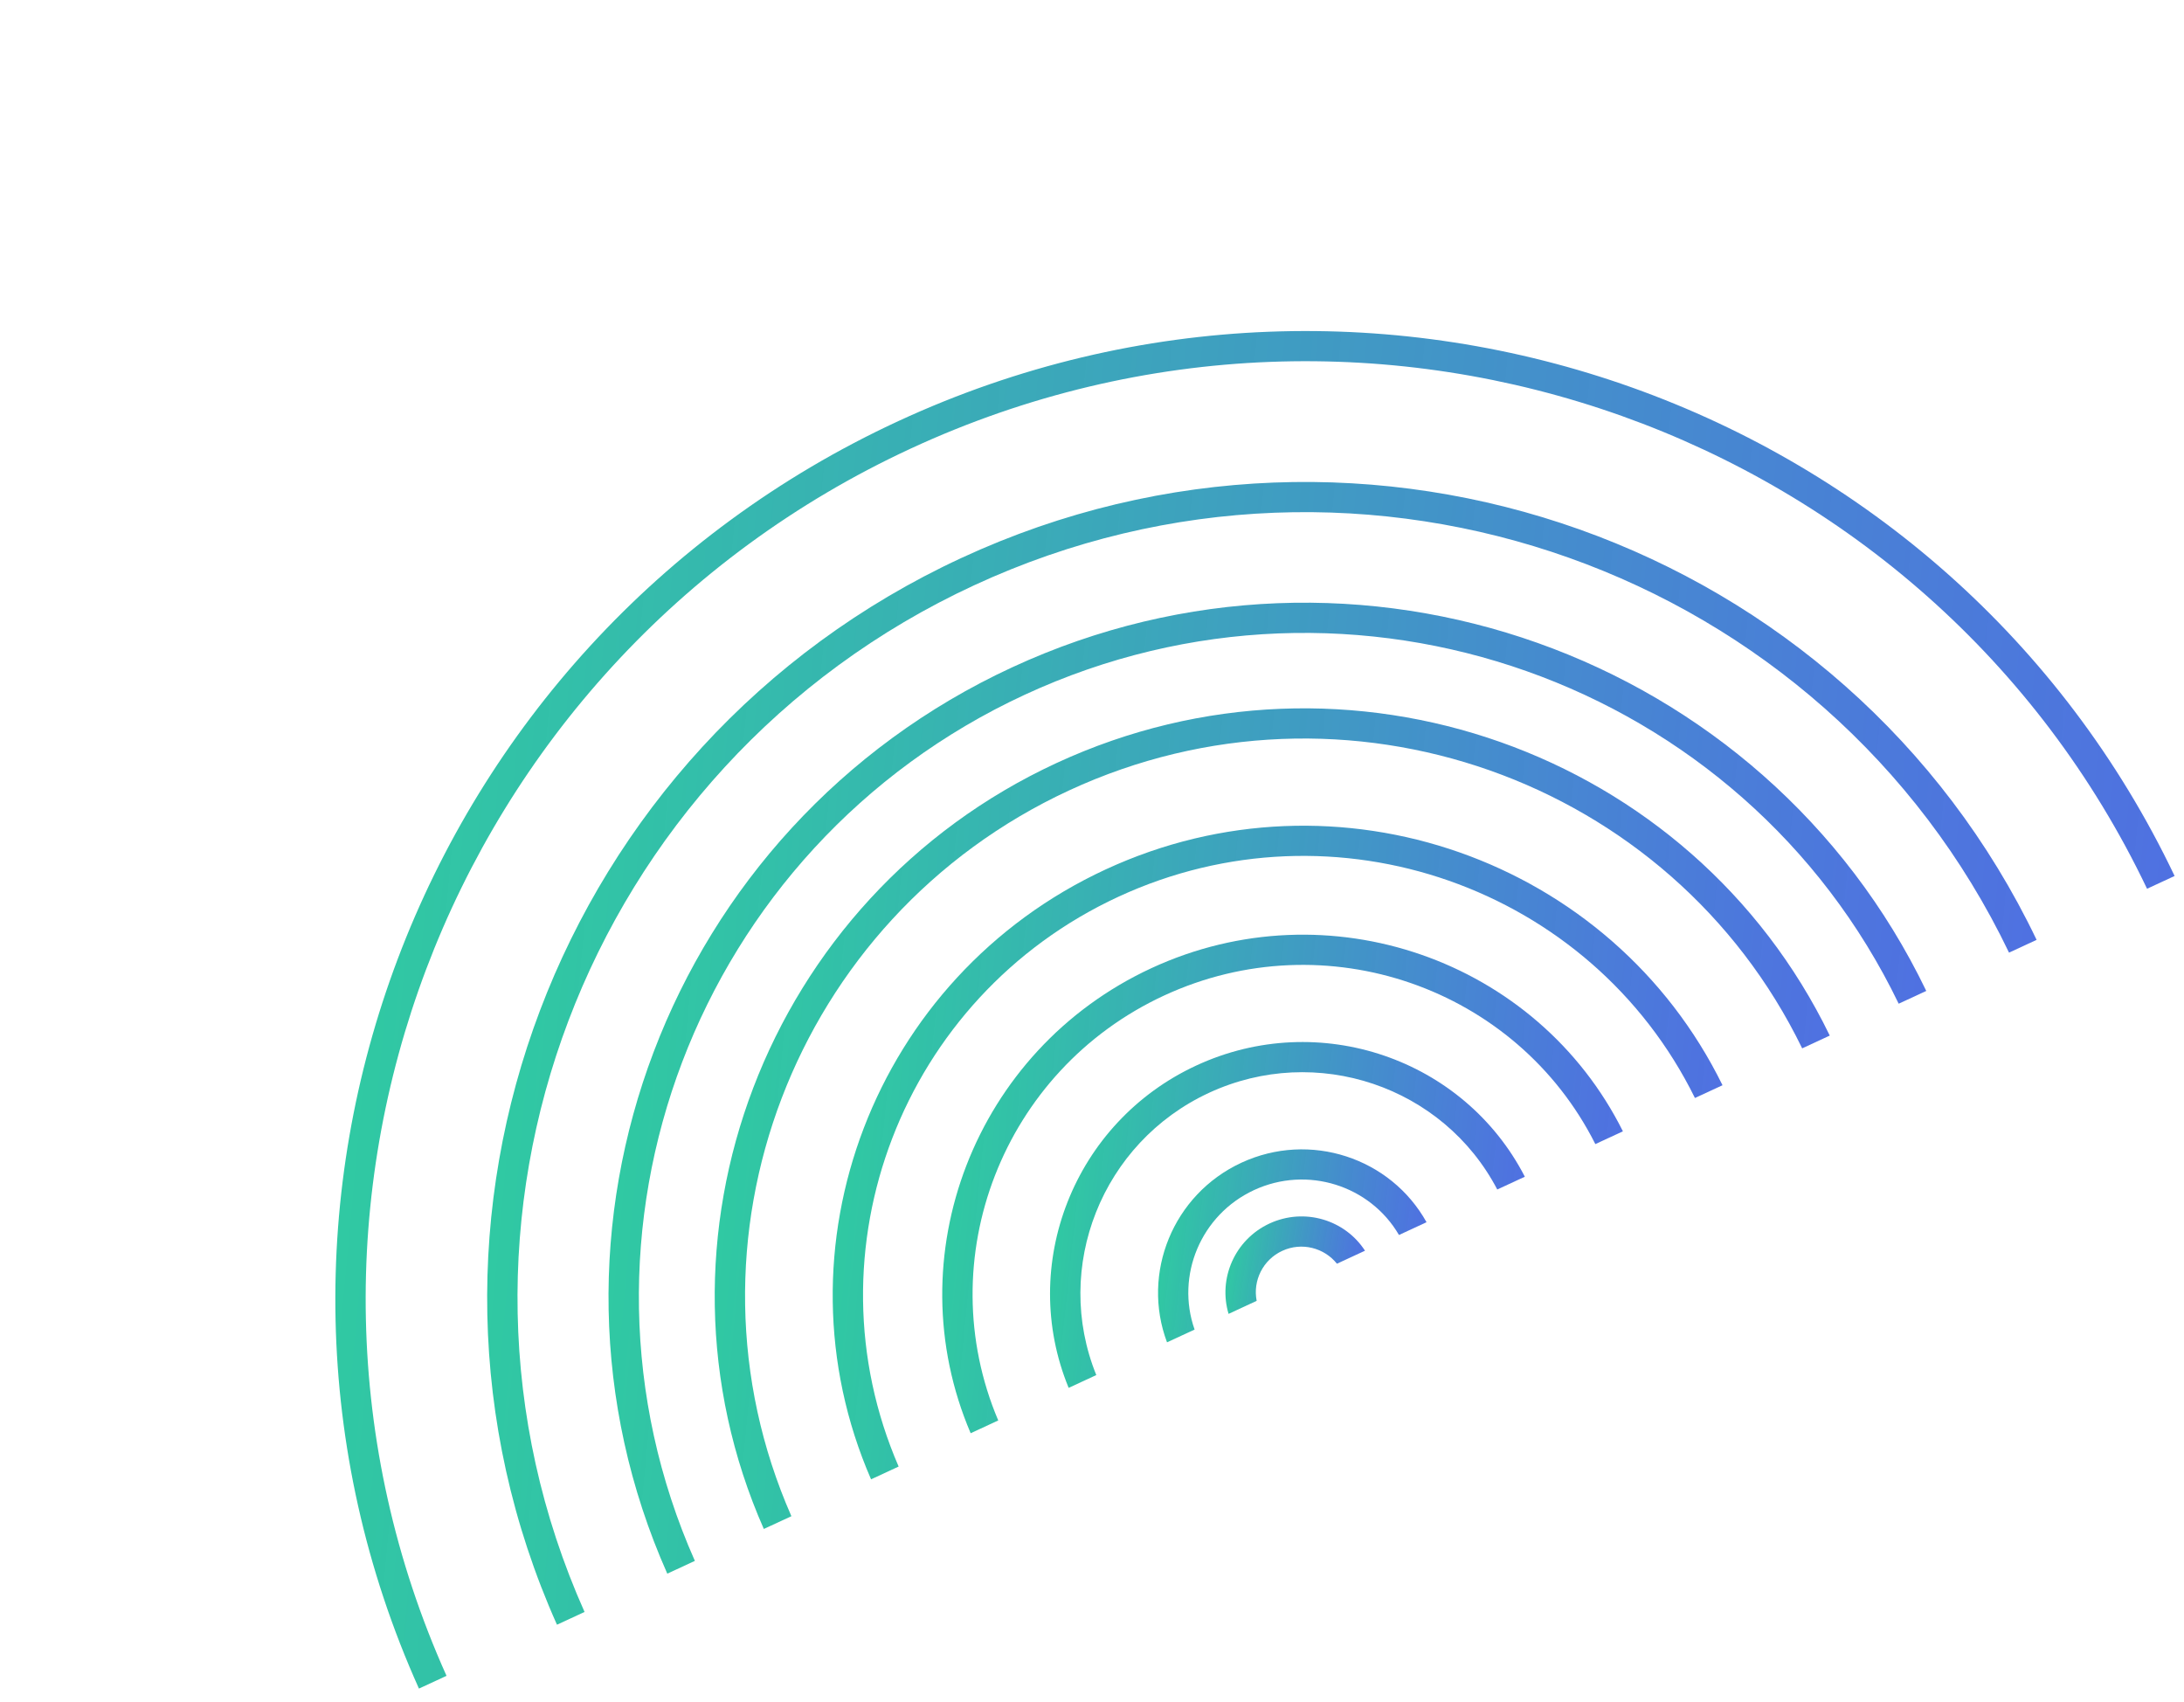
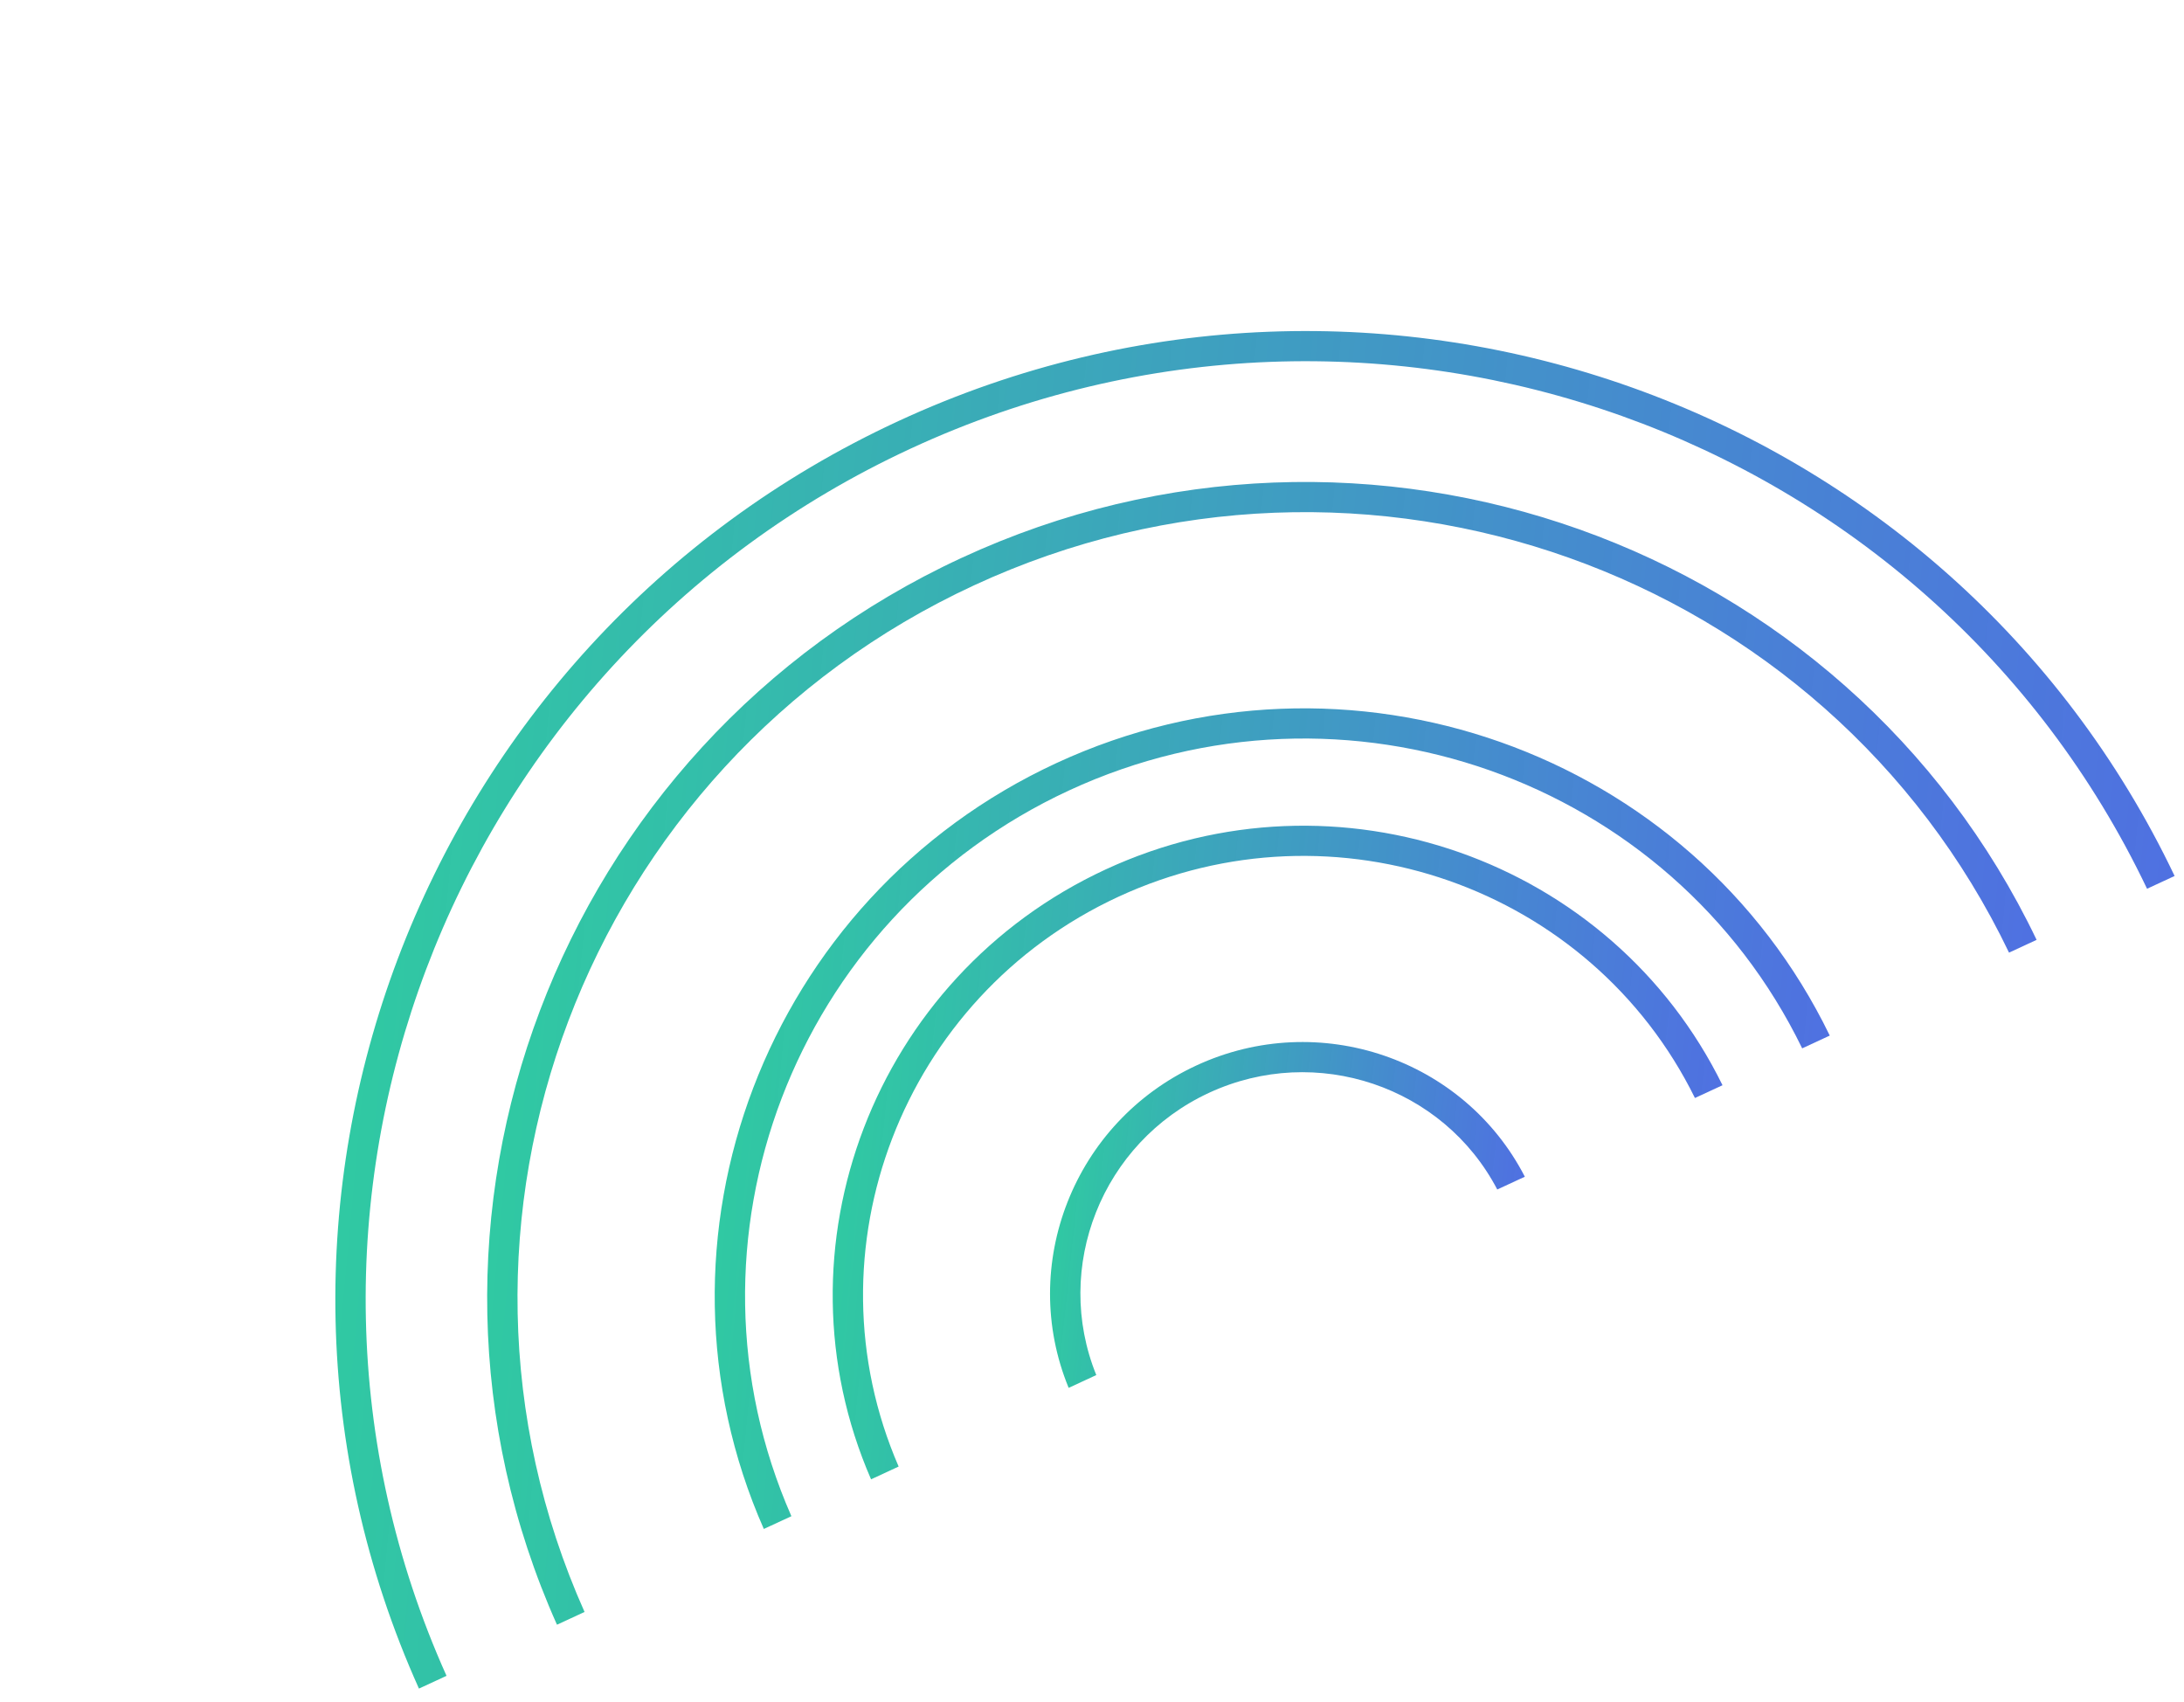
<svg xmlns="http://www.w3.org/2000/svg" width="86" height="67" viewBox="0 0 86 67" fill="none">
  <path d="M17.583 65.981C9.395 47.749 17.534 26.143 35.871 17.657C54.208 9.171 75.945 16.95 84.545 34.992L85.63 34.489C76.756 15.854 54.307 7.818 35.373 16.58C16.438 25.343 8.035 47.657 16.497 66.483L17.583 65.981Z" fill="url(#paint0_linear_331_1198)" />
  <path d="M23.018 63.466C16.205 48.203 23.021 30.142 38.363 23.042C53.705 15.942 71.885 22.435 79.11 37.507L80.196 37.004C72.696 21.339 53.806 14.588 37.865 21.965C21.924 29.343 14.844 48.112 21.932 63.968L23.018 63.466Z" fill="url(#paint1_linear_331_1198)" />
-   <path d="M27.362 61.455C21.648 48.568 27.411 33.342 40.357 27.351C53.303 21.36 68.641 26.822 74.765 39.518L75.851 39.015C69.452 25.724 53.404 20.004 39.858 26.273C26.312 32.542 20.287 48.477 26.276 61.958L27.362 61.455Z" fill="url(#paint2_linear_331_1198)" />
  <path d="M31.163 59.696C26.41 48.888 31.25 36.141 42.101 31.119C52.952 26.098 65.802 30.658 70.965 41.276L72.051 40.773C66.614 29.561 53.053 24.744 41.603 30.042C30.153 35.341 25.049 48.797 30.077 60.198L31.163 59.696Z" fill="url(#paint3_linear_331_1198)" />
  <path d="M35.386 57.741C31.701 49.244 35.517 39.251 44.039 35.307C52.562 31.363 62.648 34.922 66.742 43.23L67.828 42.728C63.459 33.826 52.662 30.009 43.541 34.23C34.42 38.451 30.341 49.152 34.3 58.244L35.386 57.741Z" fill="url(#paint4_linear_331_1198)" />
-   <path d="M39.308 55.926C36.614 49.574 39.48 42.139 45.839 39.196C52.199 36.253 59.721 38.881 62.82 45.045L63.906 44.543C60.531 37.784 52.299 34.898 45.34 38.118C38.382 41.339 35.253 49.482 38.222 56.429L39.308 55.926Z" fill="url(#paint5_linear_331_1198)" />
  <path d="M43.169 54.139C41.45 49.901 43.382 44.983 47.611 43.025C51.841 41.068 56.839 42.777 58.958 46.833L60.044 46.33C57.649 41.681 51.941 39.714 47.112 41.949C42.282 44.184 40.089 49.808 42.081 54.643L43.169 54.139Z" fill="url(#paint6_linear_331_1198)" />
-   <path d="M47.04 52.348C46.292 50.226 47.283 47.827 49.383 46.855C51.484 45.883 53.953 46.678 55.088 48.624L56.173 48.121C54.76 45.584 51.584 44.529 48.885 45.778C46.186 47.027 44.934 50.132 45.954 52.85L47.04 52.348Z" fill="url(#paint7_linear_331_1198)" />
-   <path d="M49.484 51.217C49.329 50.428 49.725 49.603 50.491 49.249C51.257 48.894 52.144 49.127 52.645 49.755L53.75 49.243C52.96 48.023 51.361 47.538 49.992 48.171C48.625 48.804 47.96 50.336 48.378 51.73L49.484 51.217Z" fill="url(#paint8_linear_331_1198)" />
  <defs>
    <linearGradient id="paint0_linear_331_1198" x1="-15.934" y1="21.932" x2="109.735" y2="33.577" gradientUnits="userSpaceOnUse">
      <stop stop-color="#21F683" />
      <stop offset="1" stop-color="#3C39F2" stop-opacity="0.85" />
    </linearGradient>
    <linearGradient id="paint1_linear_331_1198" x1="-5.364" y1="26.5" x2="100.488" y2="36.397" gradientUnits="userSpaceOnUse">
      <stop stop-color="#21F683" />
      <stop offset="1" stop-color="#3C39F2" stop-opacity="0.85" />
    </linearGradient>
    <linearGradient id="paint2_linear_331_1198" x1="3.088" y1="30.156" x2="93.094" y2="38.659" gradientUnits="userSpaceOnUse">
      <stop stop-color="#21F683" />
      <stop offset="1" stop-color="#3C39F2" stop-opacity="0.85" />
    </linearGradient>
    <linearGradient id="paint3_linear_331_1198" x1="10.482" y1="33.356" x2="86.625" y2="40.643" gradientUnits="userSpaceOnUse">
      <stop stop-color="#21F683" />
      <stop offset="1" stop-color="#3C39F2" stop-opacity="0.85" />
    </linearGradient>
    <linearGradient id="paint4_linear_331_1198" x1="18.698" y1="36.91" x2="79.437" y2="42.845" gradientUnits="userSpaceOnUse">
      <stop stop-color="#21F683" />
      <stop offset="1" stop-color="#3C39F2" stop-opacity="0.85" />
    </linearGradient>
    <linearGradient id="paint5_linear_331_1198" x1="26.327" y1="40.209" x2="72.76" y2="44.887" gradientUnits="userSpaceOnUse">
      <stop stop-color="#21F683" />
      <stop offset="1" stop-color="#3C39F2" stop-opacity="0.85" />
    </linearGradient>
    <linearGradient id="paint6_linear_331_1198" x1="33.837" y1="43.461" x2="66.182" y2="46.907" gradientUnits="userSpaceOnUse">
      <stop stop-color="#21F683" />
      <stop offset="1" stop-color="#3C39F2" stop-opacity="0.85" />
    </linearGradient>
    <linearGradient id="paint7_linear_331_1198" x1="41.364" y1="46.705" x2="59.582" y2="48.901" gradientUnits="userSpaceOnUse">
      <stop stop-color="#21F683" />
      <stop offset="1" stop-color="#3C39F2" stop-opacity="0.85" />
    </linearGradient>
    <linearGradient id="paint8_linear_331_1198" x1="46.071" y1="48.73" x2="55.427" y2="50.146" gradientUnits="userSpaceOnUse">
      <stop stop-color="#21F683" />
      <stop offset="1" stop-color="#3C39F2" stop-opacity="0.85" />
    </linearGradient>
  </defs>
</svg>